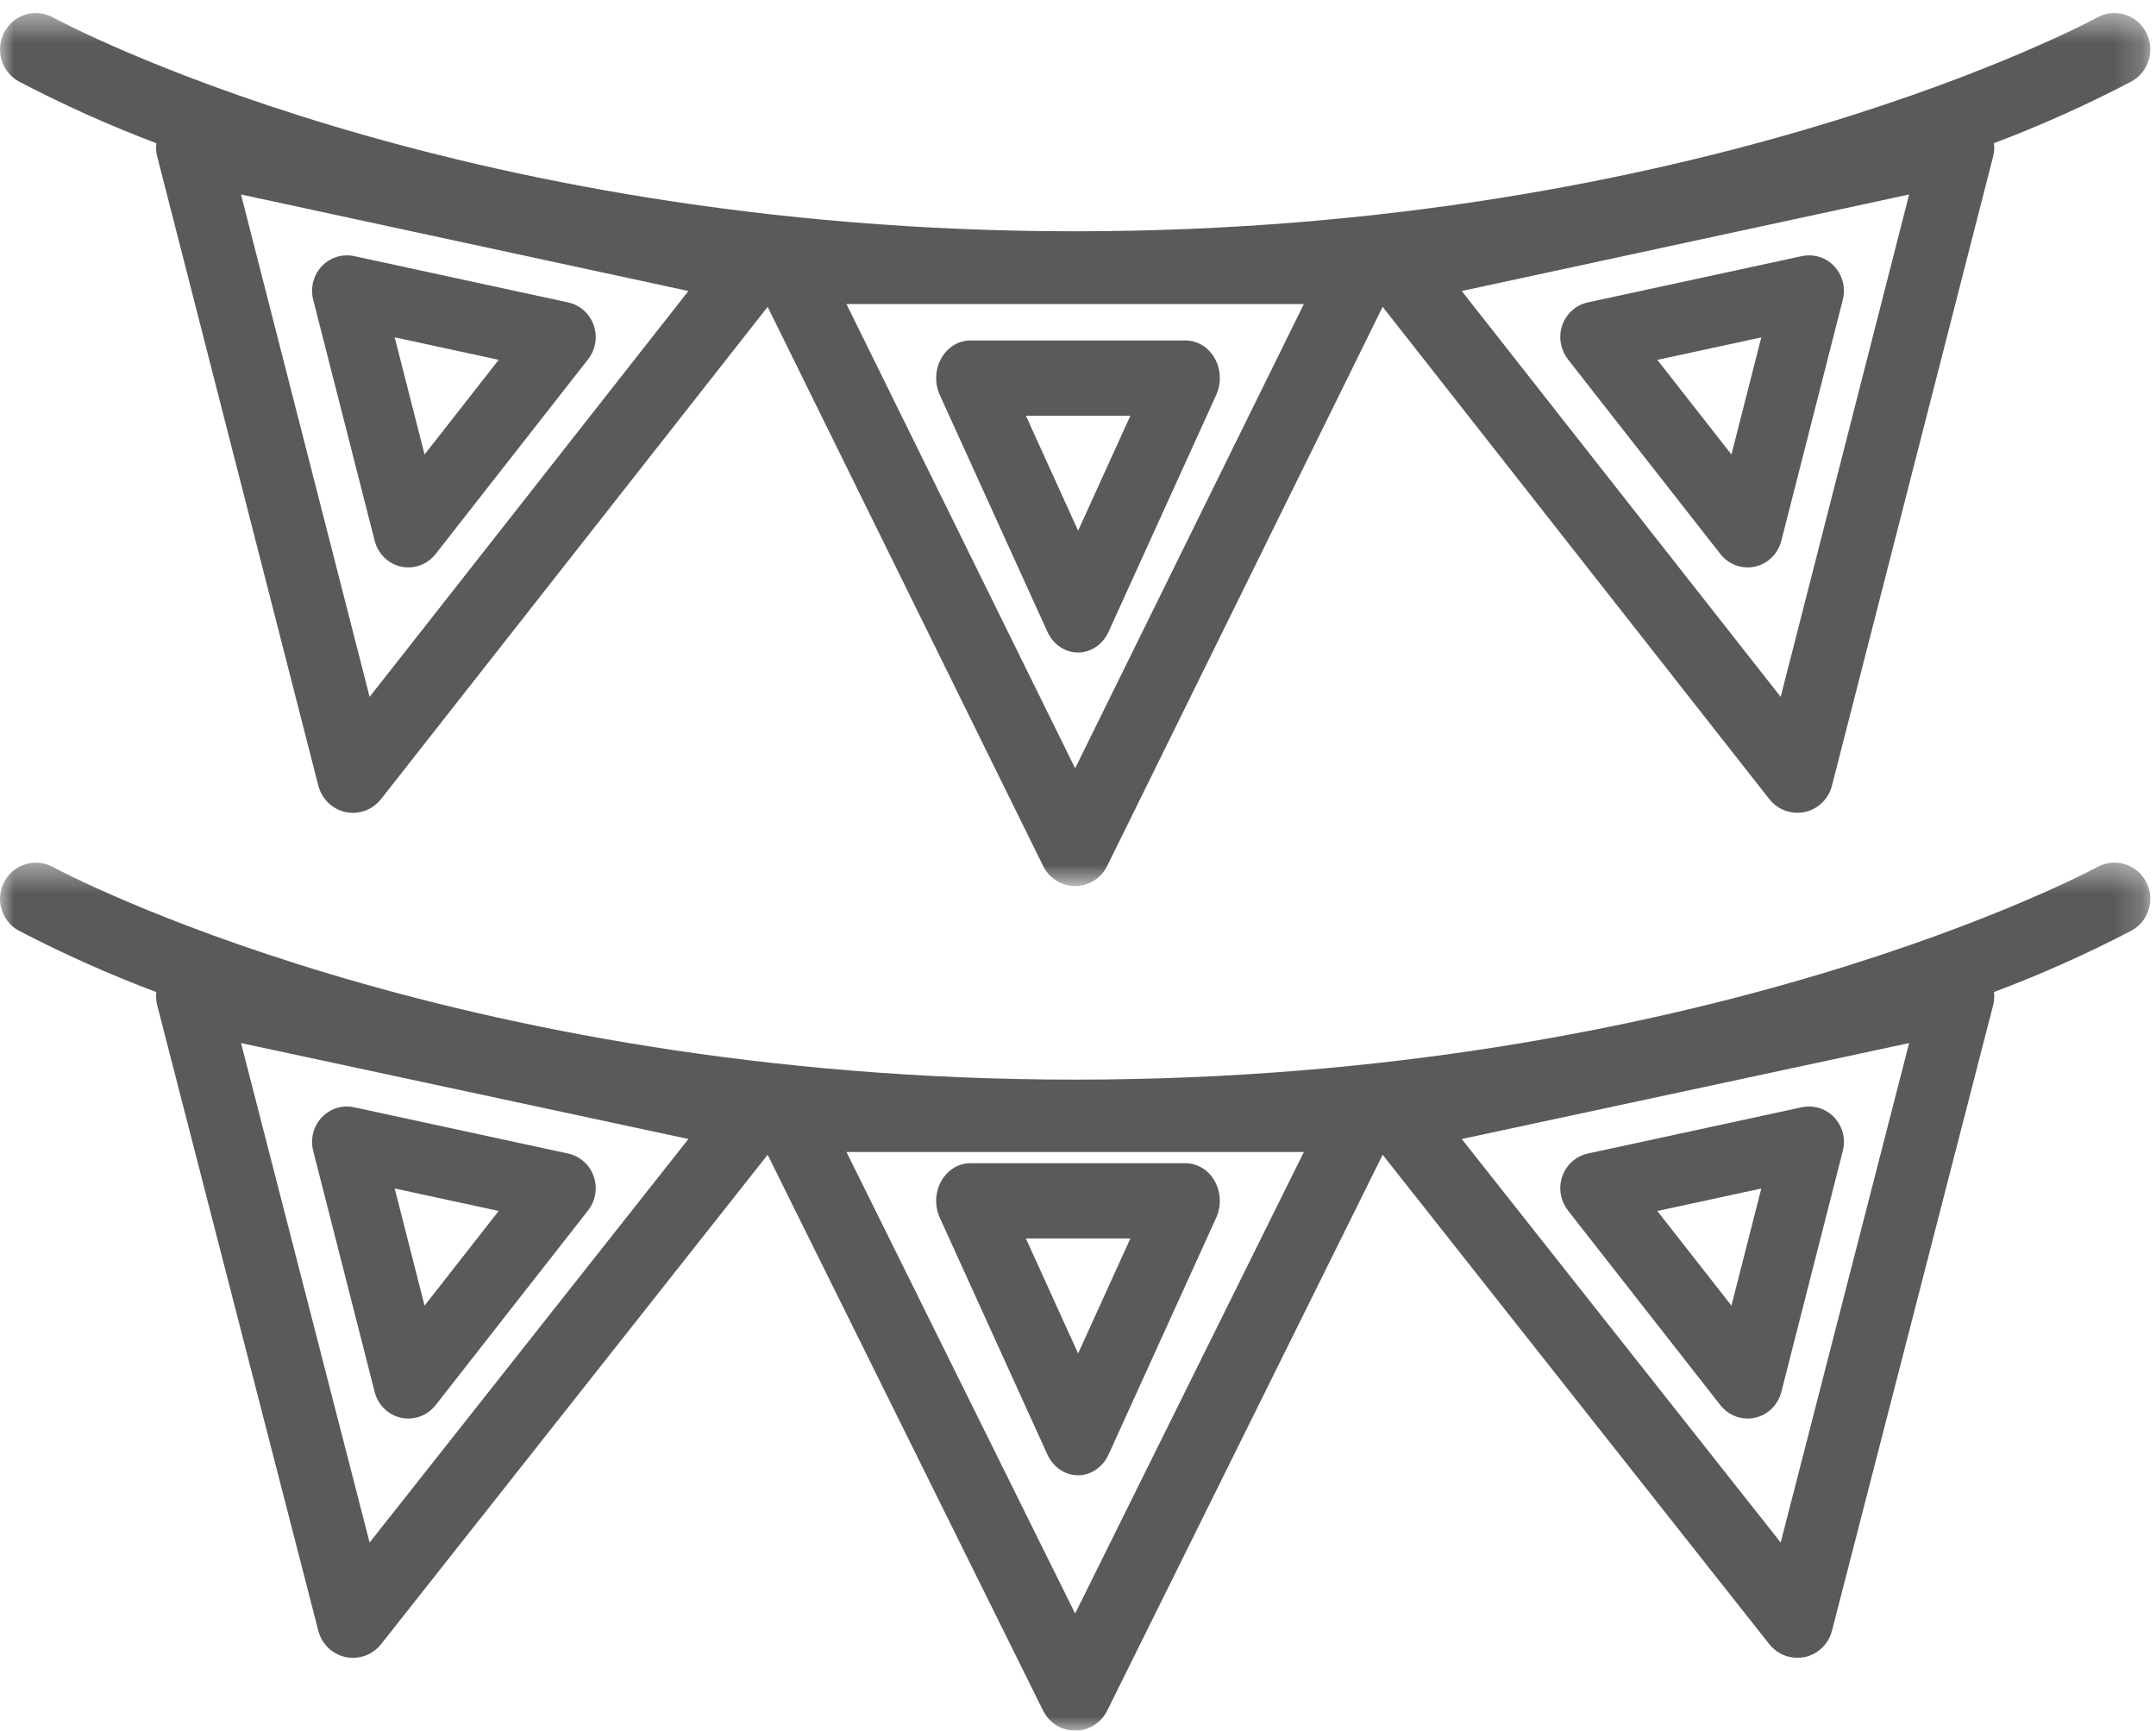
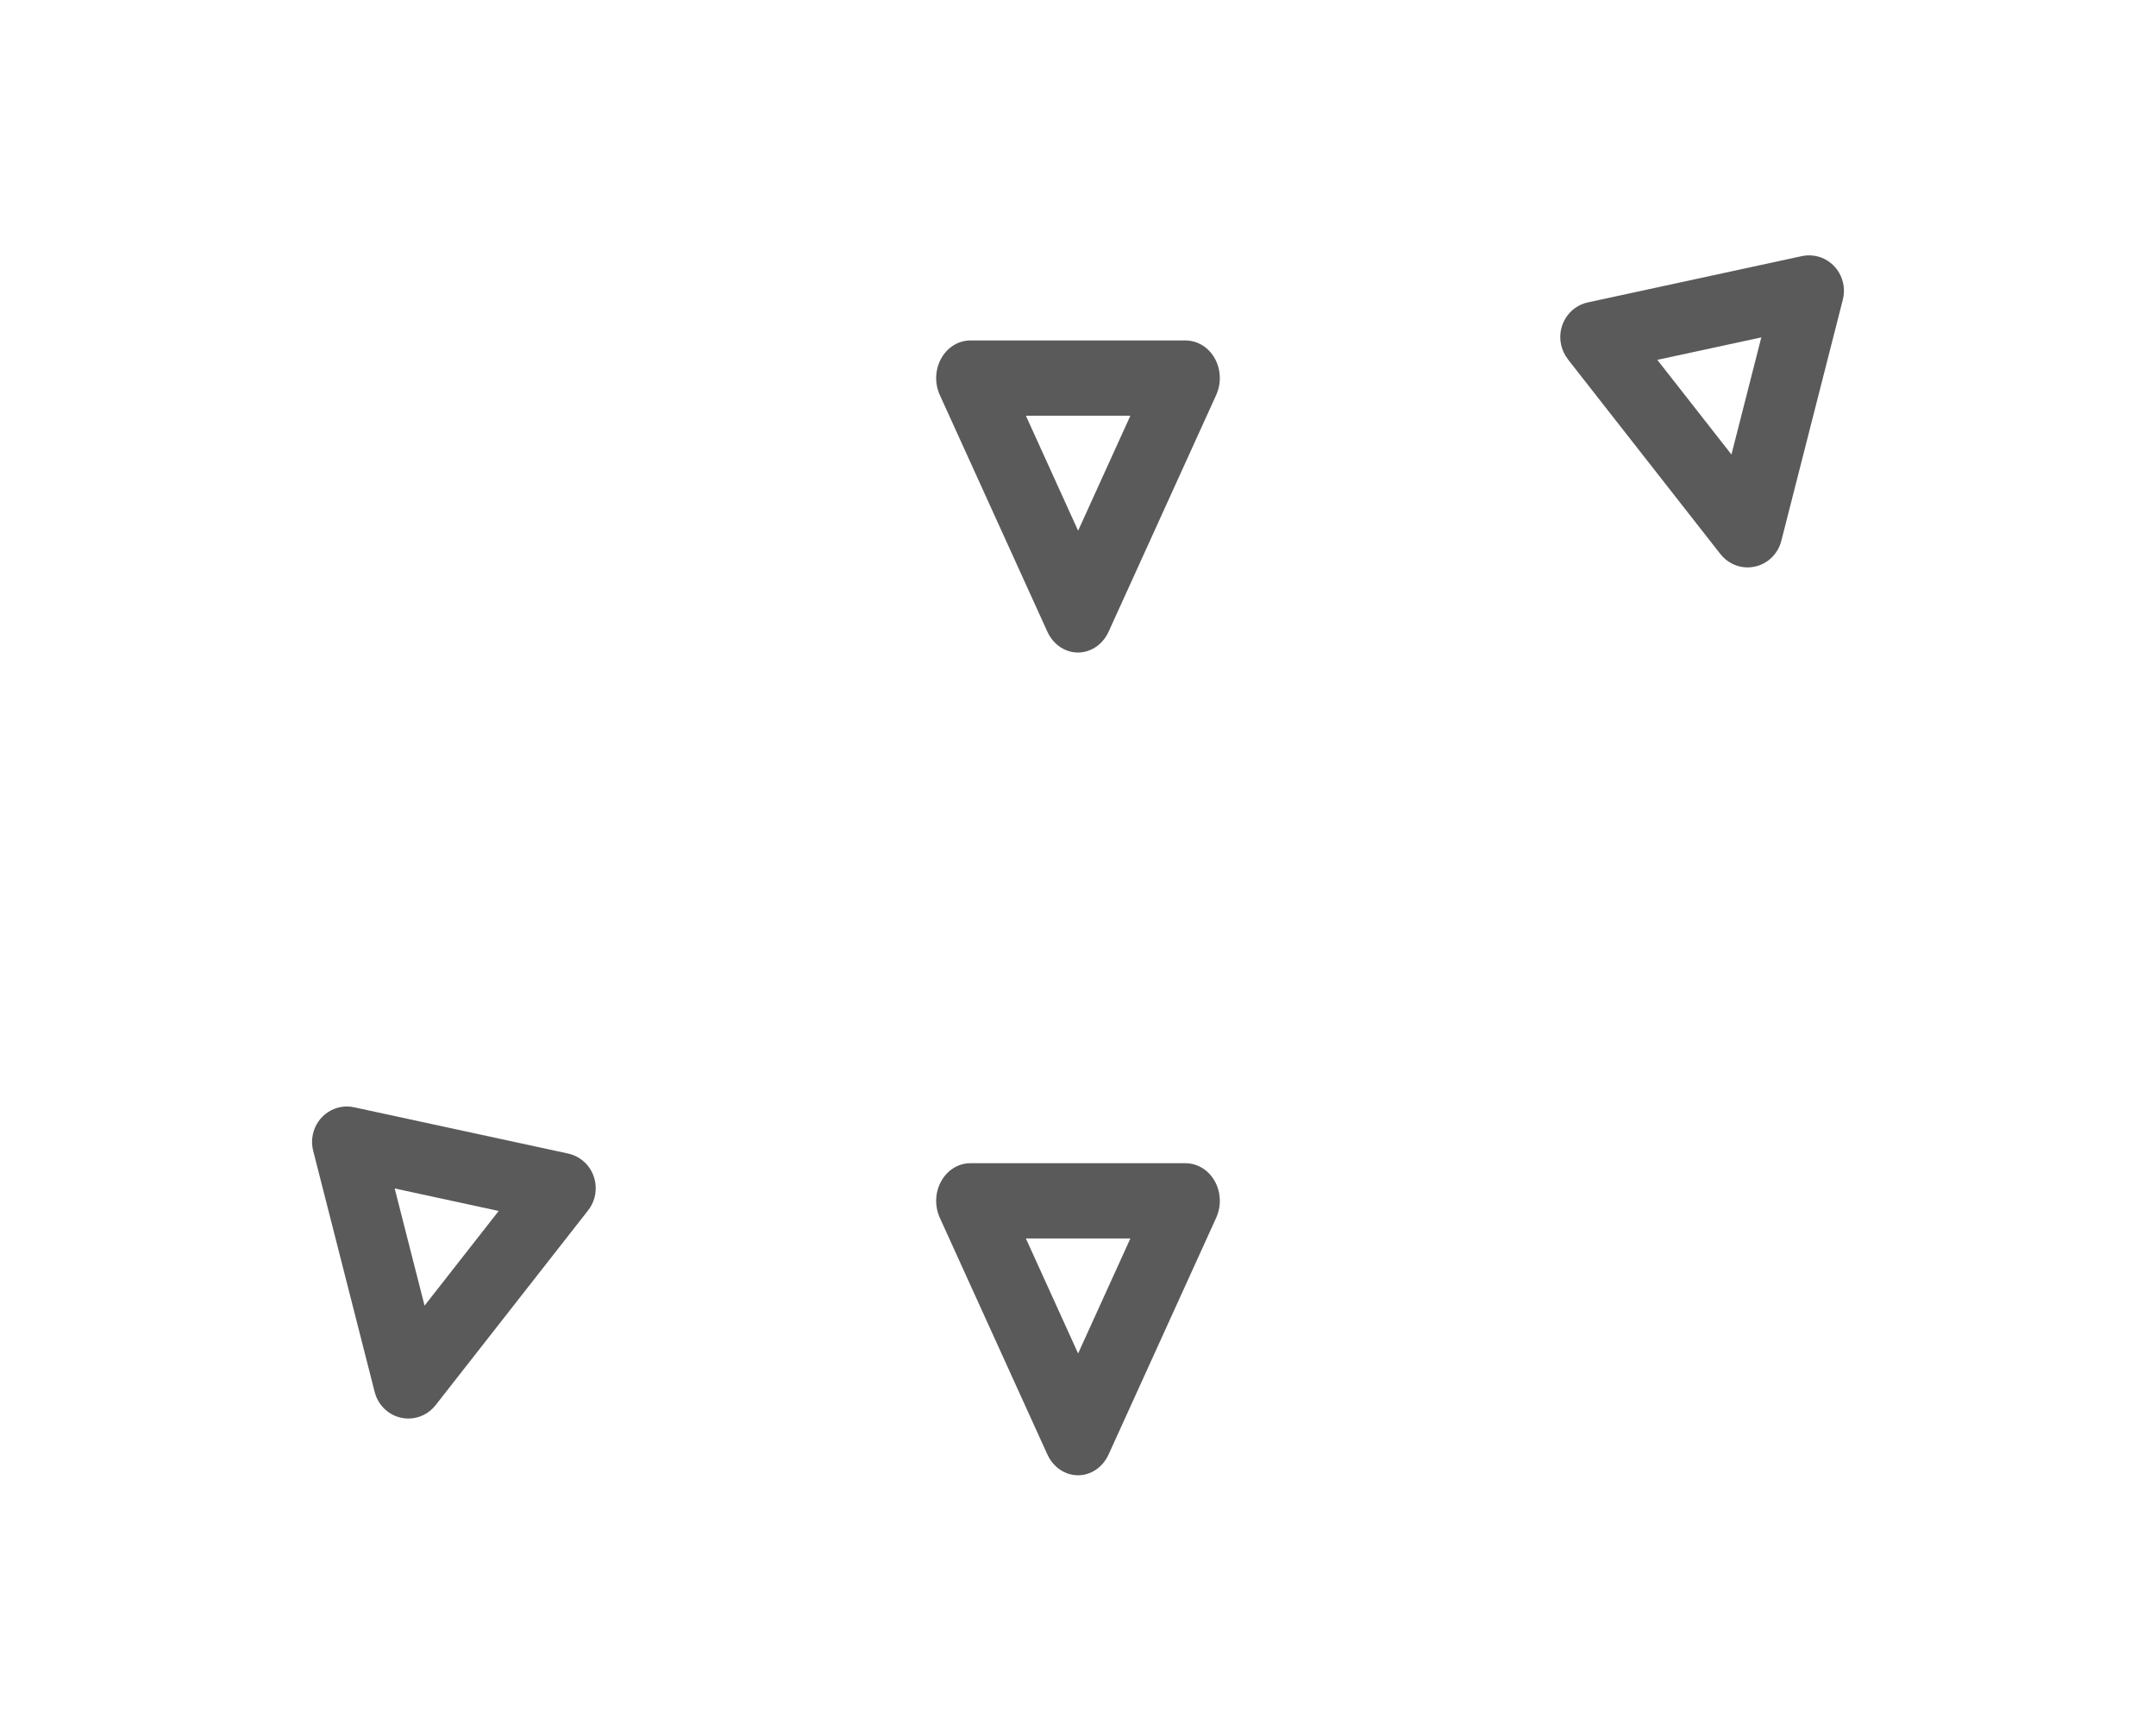
<svg xmlns="http://www.w3.org/2000/svg" xmlns:xlink="http://www.w3.org/1999/xlink" width="76px" height="61px" viewBox="0 0 76 61" version="1.1">
  <title>Group 19</title>
  <desc>Created with Sketch.</desc>
  <defs>
    <polygon id="path-1" points="0 0.459 75.8 0.459 75.8 31.231 0 31.231" />
-     <polygon id="path-3" points="0 0.405 75.8 0.405 75.8 31 0 31" />
  </defs>
  <g id="Welcome" stroke="none" stroke-width="1" fill="none" fill-rule="evenodd">
    <g id="Tailor-Made-Vacations" transform="translate(-1165, -2463)">
      <g id="4.-Themes" transform="translate(135, 2109)">
        <g id="background-boxes" transform="translate(0, 135)">
          <g id="local-festivals" transform="translate(969, 189)">
            <g id="Group-19" transform="translate(61, 30)">
              <g id="Group-3">
                <mask id="mask-2" fill="white">
                  <use xlink:href="#path-1" />
                </mask>
                <g id="Clip-2" />
-                 <path d="M62.77,24.563 L51.527,10.257 L67.298,6.855 L62.77,24.563 Z M37.899,27.081 L29.838,10.716 L45.962,10.716 L37.899,27.081 Z M13.029,24.563 L8.496,6.855 L24.267,10.257 L13.029,24.563 Z M0.658,2.868 C2.232,3.693 3.851,4.421 5.511,5.048 C5.493,5.197 5.502,5.349 5.536,5.495 L11.221,27.691 C11.341,28.161 11.713,28.522 12.181,28.623 C12.268,28.641 12.356,28.65 12.444,28.65 C12.828,28.65 13.192,28.472 13.432,28.166 L27.06,10.815 L36.769,30.52 C37.08,31.154 37.839,31.412 38.463,31.096 C38.708,30.972 38.907,30.769 39.03,30.52 L48.739,10.815 L62.368,28.165 C62.608,28.471 62.971,28.648 63.357,28.648 C63.444,28.648 63.532,28.64 63.619,28.622 C64.087,28.521 64.459,28.16 64.578,27.69 L70.264,5.493 C70.299,5.347 70.307,5.195 70.289,5.046 C71.949,4.42 73.568,3.691 75.142,2.867 C75.754,2.528 75.98,1.748 75.645,1.127 C75.311,0.505 74.544,0.276 73.931,0.615 C73.795,0.692 60.007,8.152 37.899,8.152 C15.792,8.152 2.004,0.692 1.869,0.616 C1.256,0.277 0.489,0.506 0.155,1.128 C-0.179,1.75 0.046,2.529 0.658,2.868 L0.658,2.868 Z" id="Fill-1" fill="#5A5A5A" mask="url(#mask-2)" />
              </g>
              <path d="M39.846,14.653 L38.004,18.706 L36.163,14.653 L39.846,14.653 Z M33.18,12.63 C32.961,13.021 32.941,13.508 33.127,13.919 L36.92,22.265 C37.218,22.921 37.942,23.188 38.538,22.86 C38.772,22.732 38.962,22.523 39.079,22.265 L42.873,13.919 C43.17,13.264 42.928,12.467 42.333,12.14 C42.167,12.049 41.984,12.001 41.799,12 L34.21,12 C33.79,11.999 33.4,12.237 33.18,12.63 L33.18,12.63 Z" id="Fill-4" fill="#5A5A5A" />
              <path d="M62.087,11.892 L61.034,16.02 L58.421,12.684 L62.087,11.892 Z M55.266,12.661 L60.645,19.529 C60.878,19.827 61.231,20 61.605,20 C61.69,20 61.776,19.99 61.86,19.972 C62.314,19.874 62.675,19.522 62.792,19.064 L64.961,10.562 C65.13,9.895 64.737,9.213 64.081,9.04 C63.897,8.992 63.705,8.987 63.518,9.027 L55.97,10.659 C55.308,10.803 54.885,11.467 55.028,12.141 C55.068,12.33 55.148,12.506 55.266,12.657 L55.266,12.661 Z" id="Fill-6" fill="#5A5A5A" />
-               <path d="M17.579,12.683 L14.966,16.02 L13.913,11.89 L17.579,12.683 Z M11.039,10.559 L13.208,19.064 C13.325,19.523 13.686,19.874 14.14,19.973 C14.224,19.991 14.31,20 14.395,20 C14.769,20 15.122,19.827 15.355,19.529 L20.734,12.659 C21.155,12.118 21.067,11.333 20.536,10.904 C20.389,10.784 20.214,10.701 20.03,10.66 L12.482,9.027 C11.82,8.884 11.168,9.314 11.027,9.989 C10.987,10.179 10.991,10.375 11.039,10.562 L11.039,10.559 Z" id="Fill-8" fill="#5A5A5A" />
              <g id="Group-12" transform="translate(0, 30)">
                <mask id="mask-4" fill="white">
                  <use xlink:href="#path-3" />
                </mask>
                <g id="Clip-11" />
                <path d="M62.77,24.37 L51.527,10.147 L67.298,6.765 L62.77,24.37 Z M37.899,26.873 L29.838,10.604 L45.962,10.604 L37.899,26.873 Z M13.029,24.37 L8.496,6.765 L24.267,10.147 L13.029,24.37 Z M73.93,0.561 C73.795,0.637 60.007,8.054 37.899,8.054 C15.792,8.054 2.004,0.637 1.869,0.561 C1.256,0.225 0.489,0.453 0.155,1.07 C-0.179,1.688 0.046,2.463 0.658,2.801 C2.232,3.621 3.851,4.344 5.511,4.968 C5.493,5.115 5.502,5.266 5.536,5.412 L11.221,27.481 C11.341,27.948 11.713,28.306 12.181,28.407 C12.268,28.426 12.356,28.434 12.444,28.434 C12.828,28.434 13.192,28.257 13.432,27.954 L27.06,10.702 L36.769,30.294 C37.08,30.923 37.839,31.18 38.463,30.866 C38.708,30.742 38.907,30.541 39.03,30.294 L48.739,10.702 L62.368,27.952 C62.608,28.256 62.971,28.432 63.357,28.432 C63.444,28.432 63.532,28.424 63.619,28.406 C64.087,28.306 64.459,27.947 64.578,27.479 L70.264,5.411 C70.299,5.265 70.307,5.114 70.289,4.966 C71.949,4.343 73.568,3.619 75.142,2.799 C75.754,2.462 75.98,1.687 75.645,1.07 C75.311,0.451 74.544,0.224 73.931,0.561 L73.93,0.561 Z" id="Fill-10" fill="#5A5A5A" mask="url(#mask-4)" />
              </g>
              <path d="M39.846,43.653 L38.004,47.706 L36.163,43.653 L39.846,43.653 Z M33.18,41.63 C32.961,42.02 32.941,42.508 33.127,42.919 L36.92,51.265 C37.218,51.92 37.942,52.187 38.538,51.861 C38.772,51.732 38.962,51.523 39.079,51.265 L42.873,42.919 C43.17,42.264 42.928,41.468 42.333,41.14 C42.167,41.049 41.984,41.001 41.799,41 L34.21,41 C33.79,40.998 33.4,41.237 33.18,41.63 L33.18,41.63 Z" id="Fill-13" fill="#5A5A5A" />
-               <path d="M62.087,41.892 L61.034,46.02 L58.421,42.684 L62.087,41.892 Z M55.266,42.661 L60.645,49.529 C60.878,49.827 61.231,50 61.605,50 C61.69,50 61.776,49.99 61.86,49.972 C62.314,49.874 62.675,49.522 62.792,49.065 L64.961,40.562 C65.13,39.895 64.737,39.213 64.081,39.04 C63.897,38.992 63.705,38.987 63.518,39.027 L55.97,40.659 C55.308,40.804 54.885,41.467 55.028,42.141 C55.068,42.33 55.148,42.507 55.266,42.657 L55.266,42.661 Z" id="Fill-15" fill="#5A5A5A" />
              <path d="M17.579,42.683 L14.966,46.02 L13.913,41.89 L17.579,42.683 Z M11.039,40.559 L13.208,49.064 C13.325,49.523 13.686,49.874 14.14,49.972 C14.224,49.991 14.31,50 14.395,50 C14.769,49.999 15.122,49.827 15.355,49.528 L20.734,42.659 C21.155,42.119 21.067,41.333 20.536,40.903 C20.389,40.784 20.214,40.701 20.03,40.66 L12.482,39.028 C11.82,38.884 11.168,39.315 11.027,39.989 C10.987,40.179 10.991,40.375 11.039,40.563 L11.039,40.559 Z" id="Fill-17" fill="#5A5A5A" />
            </g>
          </g>
        </g>
      </g>
    </g>
  </g>
</svg>